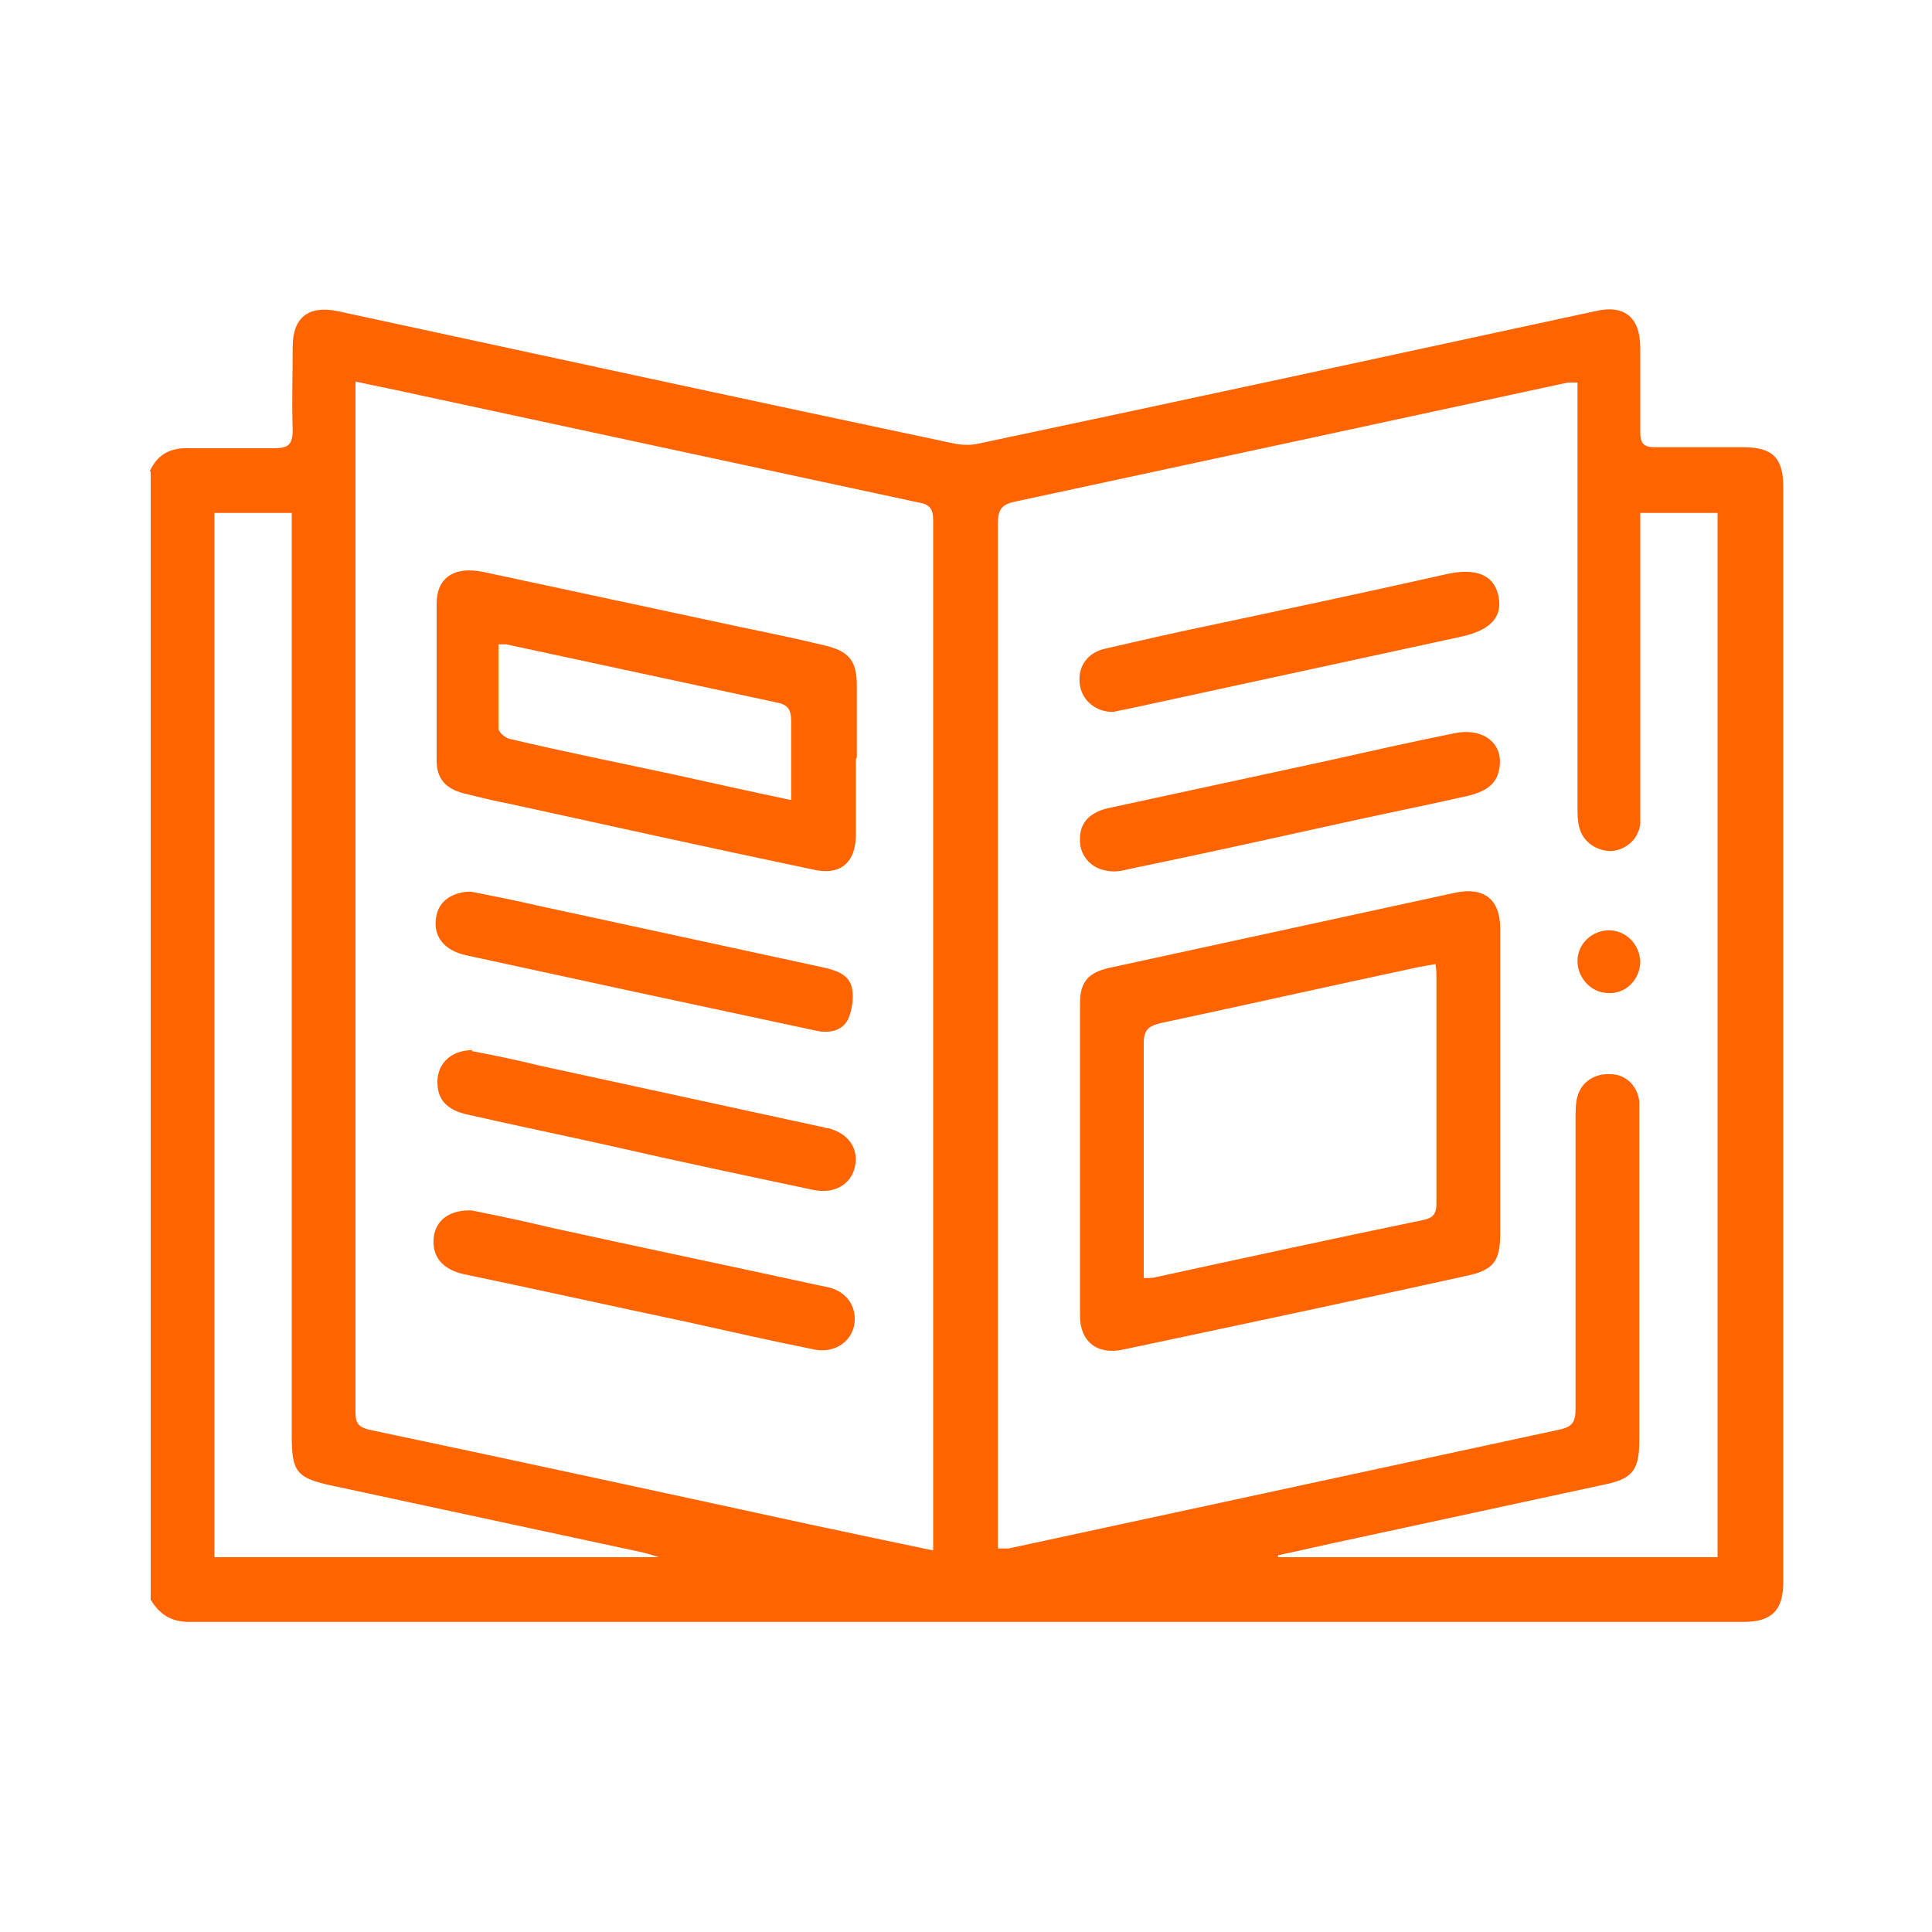
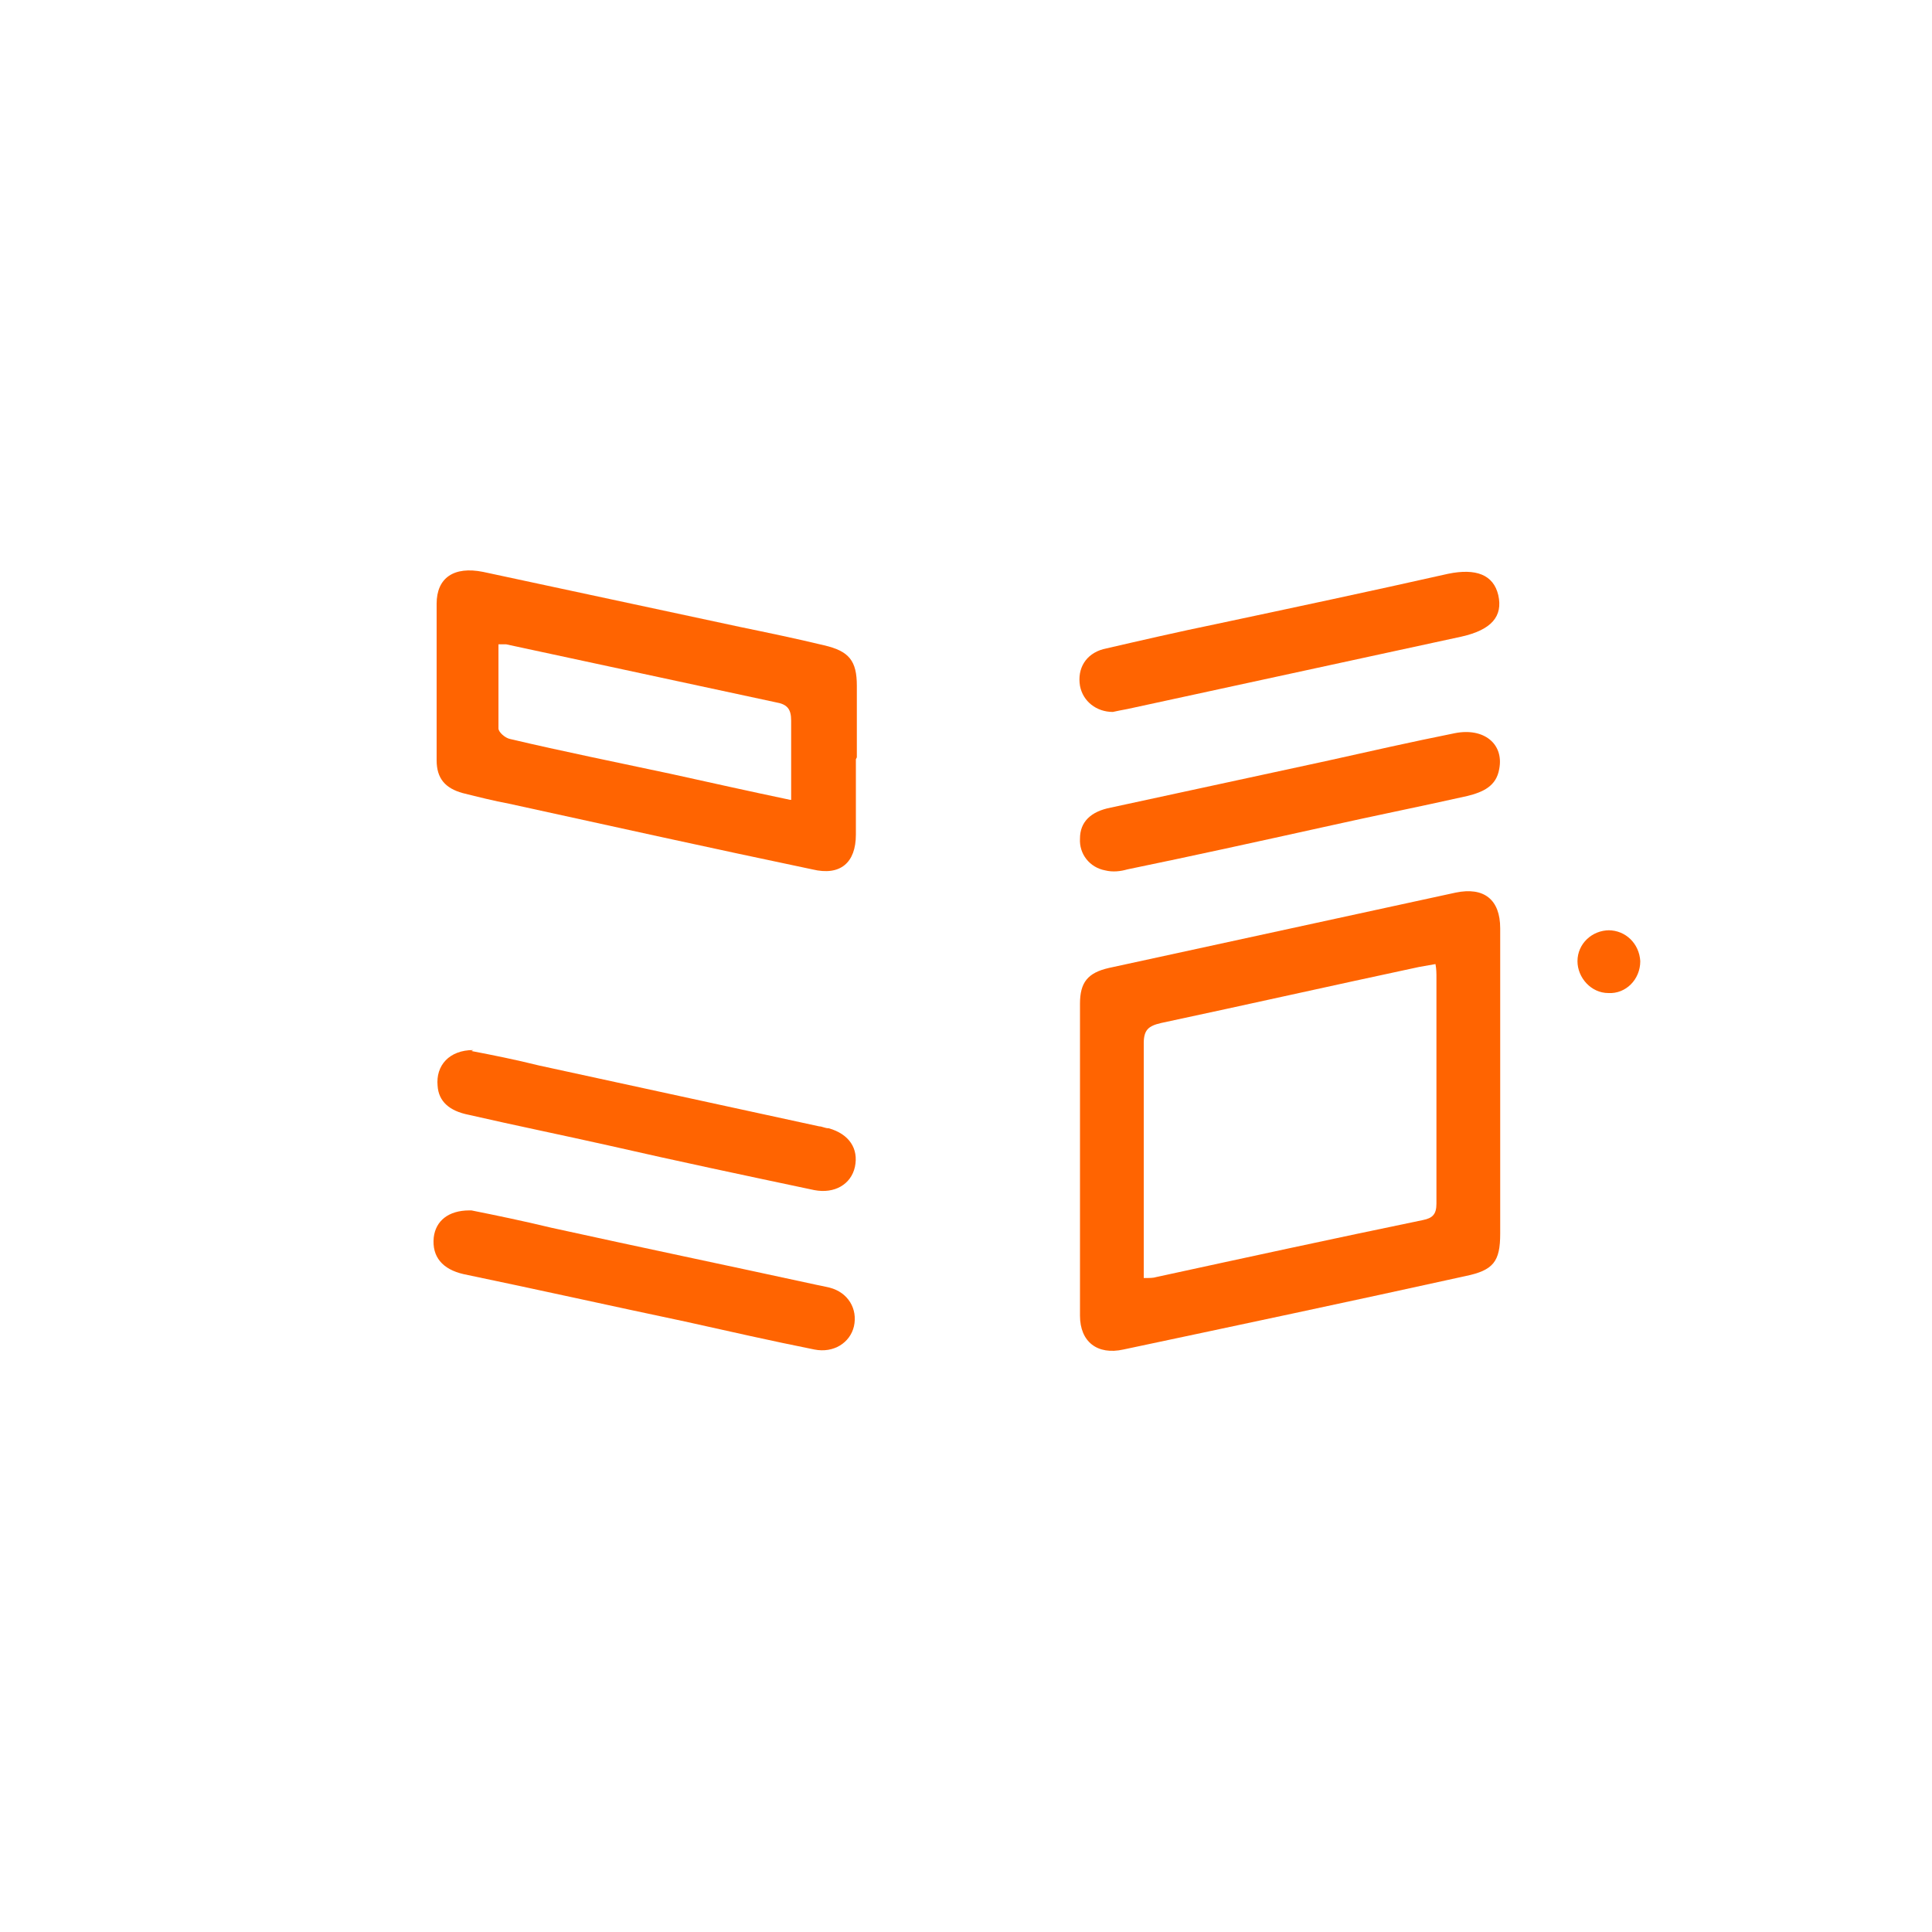
<svg xmlns="http://www.w3.org/2000/svg" id="Layer_1" data-name="Layer 1" version="1.1" viewBox="0 0 200 200">
  <defs>
    <style>
      .cls-1 {
        fill: #ff6401;
        stroke-width: 0px;
      }
    </style>
  </defs>
  <g id="Cr29MC">
    <g>
-       <path class="cls-1" d="M15.5,48.8c.8-1.8,2.2-2.5,4.2-2.4,2.9,0,5.7,0,8.6,0,1.5,0,2-.3,2-1.9-.1-2.9,0-5.7,0-8.6,0-3,1.6-4.3,4.6-3.7,21.3,4.6,42.5,9.2,63.8,13.7.9.2,1.9.2,2.7,0,21.3-4.5,42.5-9.1,63.8-13.7,3-.7,4.6.7,4.6,3.8,0,2.9,0,5.8,0,8.7,0,1.2.3,1.6,1.6,1.6,3,0,6.1,0,9.1,0,3,0,4.1,1.1,4.1,4.1,0,37.8,0,75.6,0,113.4,0,2.9-1.2,4.1-4.1,4.1-53.6,0-107.3,0-160.9,0-1.9,0-3.1-.8-4-2.3V48.8ZM177.8,161.2V53.1h-8c0,.8,0,1.4,0,2.1,0,9.4,0,18.7,0,28.1,0,.7,0,1.3,0,2-.2,1.6-1.5,2.7-3,2.8-1.5,0-2.9-.9-3.3-2.4-.2-.7-.2-1.5-.2-2.3,0-13.9,0-27.8,0-41.8,0-.6,0-1.3,0-2-.5,0-.7,0-1,0-19,4.1-38,8.2-57.1,12.3-1.5.3-1.9.8-1.9,2.3,0,34.8,0,69.6,0,104.3,0,.6,0,1.2,0,1.8.5,0,.8,0,1.1,0,19-4.1,38-8.2,57-12.3,1.4-.3,1.7-.8,1.7-2.2,0-10,0-20,0-30,0-.8,0-1.6.2-2.3.4-1.5,1.8-2.4,3.4-2.3,1.6,0,2.8,1.2,3,2.8,0,.5,0,1.1,0,1.6,0,11.2,0,22.3,0,33.5,0,3.1-.7,4-3.7,4.6-8.8,1.9-17.6,3.8-26.4,5.7-2.4.5-4.9,1.1-7.3,1.6v.2h45.5ZM96.6,160.5c0-.6,0-1.1,0-1.6,0-35,0-70,0-105,0-1.2-.3-1.7-1.6-1.9-17.2-3.7-34.4-7.4-51.6-11.1-2.2-.5-4.3-.9-6.6-1.4,0,.6,0,1,0,1.4,0,35.1,0,70.2,0,105.3,0,1,.2,1.5,1.4,1.8,15.2,3.2,30.4,6.5,45.6,9.8,4.2.9,8.5,1.8,12.8,2.7ZM68.2,161.2c-.9-.3-1.3-.4-1.7-.5-10.7-2.3-21.4-4.6-32.1-6.9-3.7-.8-4.2-1.4-4.2-5.2,0-31.1,0-62.3,0-93.4v-2.1h-8v108.1h46Z" />
      <path class="cls-1" d="M155.3,112.2c0,5.2,0,10.3,0,15.5,0,2.9-.7,3.8-3.6,4.4-11.8,2.6-23.6,5.1-35.4,7.6-2.7.6-4.5-.8-4.5-3.5,0-10.8,0-21.6,0-32.3,0-2.2.8-3.2,3-3.7,12-2.6,23.9-5.2,35.9-7.8,2.9-.6,4.6.7,4.6,3.7,0,5.3,0,10.7,0,16ZM118.4,132.3c.6,0,1,0,1.3-.1,9.2-2,18.4-4,27.6-5.9,1-.2,1.4-.6,1.4-1.7,0-7.8,0-15.6,0-23.4,0-.4,0-.9-.1-1.4-.6.1-1.1.2-1.7.3-8.9,1.9-17.8,3.9-26.7,5.8-1.3.3-1.8.7-1.8,2.1,0,7.6,0,15.2,0,22.8,0,.5,0,1.1,0,1.7Z" />
      <path class="cls-1" d="M115.2,73.7c-1.7,0-3.1-1.1-3.4-2.7-.3-1.8.6-3.3,2.4-3.8,3.9-.9,7.8-1.8,11.7-2.6,8-1.7,16-3.4,24-5.2,2.9-.6,4.7.1,5.2,2.2.5,2.2-.7,3.6-3.8,4.3-11.5,2.5-23.1,5-34.6,7.5-.5.1-1.1.2-1.5.3Z" />
      <path class="cls-1" d="M111.8,86.8c0-1.7,1.1-2.8,3.2-3.2,7.4-1.6,14.8-3.2,22.2-4.8,4.5-1,8.9-2,13.4-2.9,3-.6,5.1,1.1,4.6,3.7-.3,1.8-1.7,2.4-3.3,2.8-4.9,1.1-9.9,2.1-14.8,3.2-6.8,1.5-13.6,3-20.4,4.4-.7.2-1.5.3-2.3.1-1.6-.3-2.7-1.7-2.6-3.3Z" />
      <path class="cls-1" d="M166.5,96.3c1.8,0,3.2,1.4,3.3,3.2,0,1.9-1.5,3.4-3.3,3.3-1.8,0-3.2-1.6-3.2-3.3,0-1.8,1.5-3.2,3.3-3.2Z" />
      <path class="cls-1" d="M88.6,78.6c0,2.6,0,5.2,0,7.8,0,2.9-1.6,4.3-4.5,3.6-10.5-2.2-20.9-4.5-31.4-6.8-1.6-.3-3.2-.7-4.8-1.1-1.8-.5-2.7-1.5-2.7-3.4,0-5.4,0-10.8,0-16.2,0-2.7,1.8-3.9,4.8-3.3,8.9,1.9,17.7,3.8,26.6,5.7,2.9.6,5.8,1.2,8.7,1.9,2.6.6,3.4,1.6,3.4,4.2,0,2.5,0,5,0,7.4ZM81.9,82.8c0-2.9,0-5.5,0-8.2,0-1.2-.4-1.7-1.6-1.9-9.3-2-18.6-4-27.9-6-.2,0-.5,0-.8,0,0,3,0,5.9,0,8.7,0,.4.7,1,1.2,1.1,5.5,1.3,11,2.4,16.6,3.6,4.1.9,8.1,1.8,12.4,2.7Z" />
-       <path class="cls-1" d="M48.7,92.3c2.1.4,4.6.9,7.2,1.5,9.7,2.1,19.4,4.2,29.1,6.3,1.4.3,2.9.7,3.2,2.2.2,1,0,2.3-.4,3.2-.6,1.2-1.9,1.5-3.3,1.2-6.5-1.4-13.1-2.8-19.6-4.2-5.5-1.2-11.1-2.4-16.6-3.6-2.4-.5-3.6-2.1-3.1-4.2.3-1.4,1.6-2.4,3.6-2.4Z" />
      <path class="cls-1" d="M48.8,108.8c2.1.4,4.6.9,7,1.5,9.7,2.1,19.3,4.2,29,6.3.3,0,.6.2,1,.2,2.1.6,3.1,2.1,2.7,4-.4,1.8-2.1,2.8-4.2,2.4-7.1-1.5-14.2-3-21.2-4.6-4.9-1.1-9.8-2.1-14.6-3.2-2-.4-3.1-1.4-3.2-3-.2-2.1,1.2-3.7,3.7-3.7Z" />
      <path class="cls-1" d="M48.8,125.3c2.5.5,5.4,1.1,8.3,1.8,9.1,2,18.2,3.9,27.4,5.9.5.1,1,.2,1.4.3,1.9.5,2.9,2.2,2.5,4-.4,1.7-2.1,2.8-4.1,2.4-4.5-.9-8.9-1.9-13.4-2.9-7.6-1.6-15.2-3.3-22.9-4.9-2.2-.5-3.3-1.8-3.1-3.8.2-1.7,1.5-2.8,3.7-2.8Z" />
    </g>
  </g>
</svg>